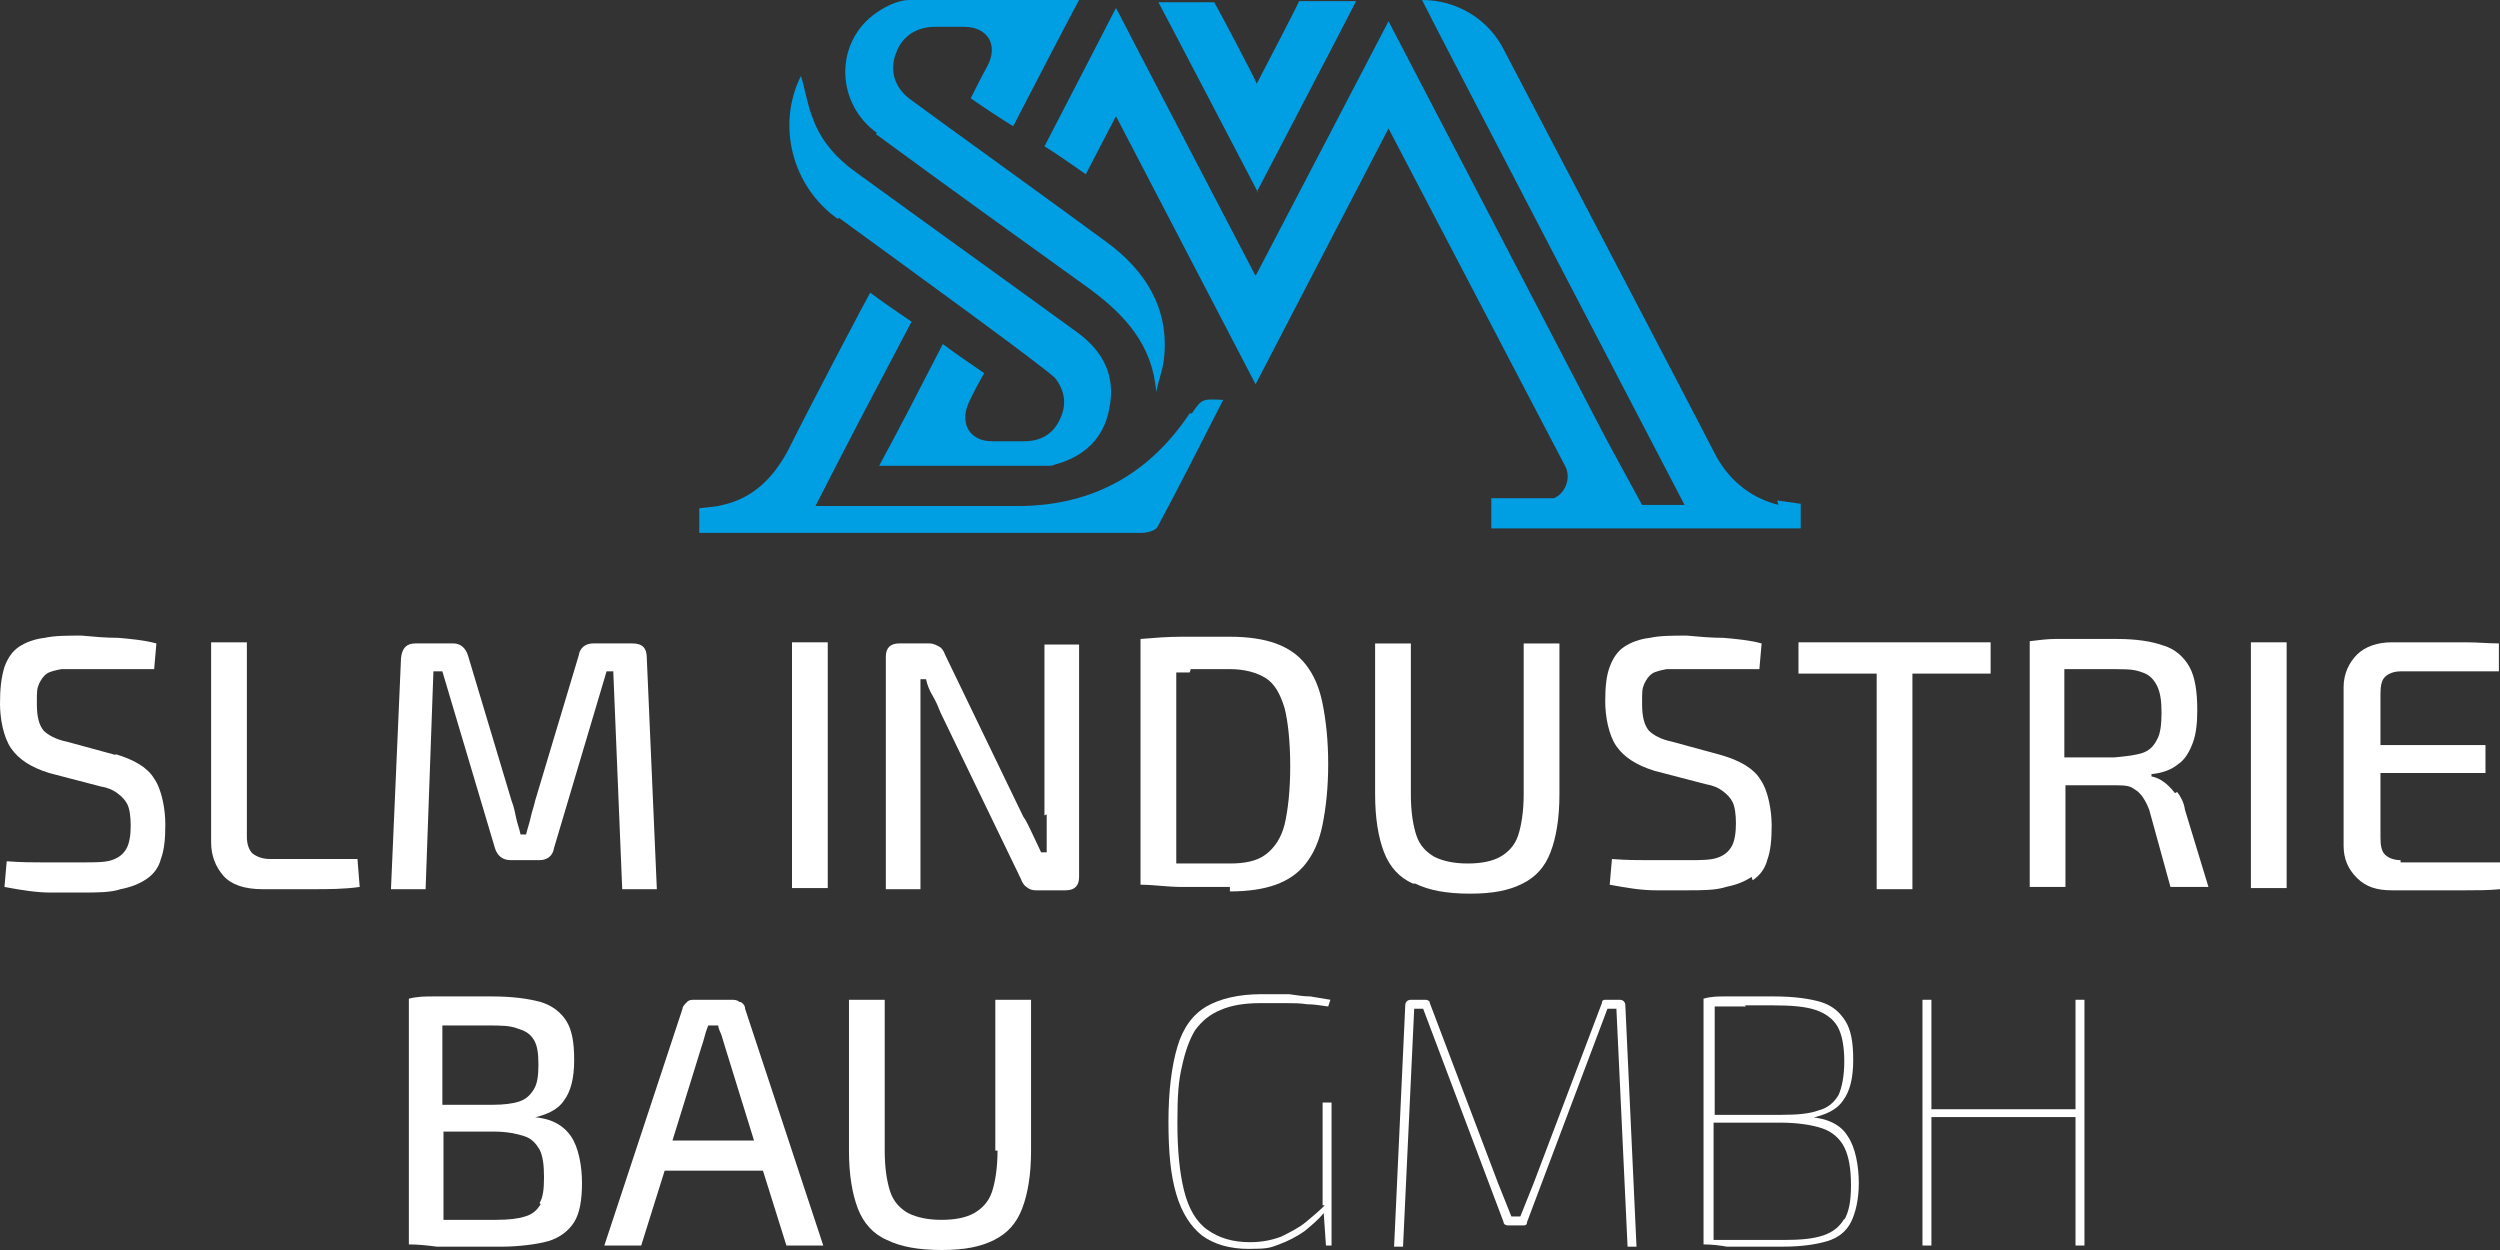
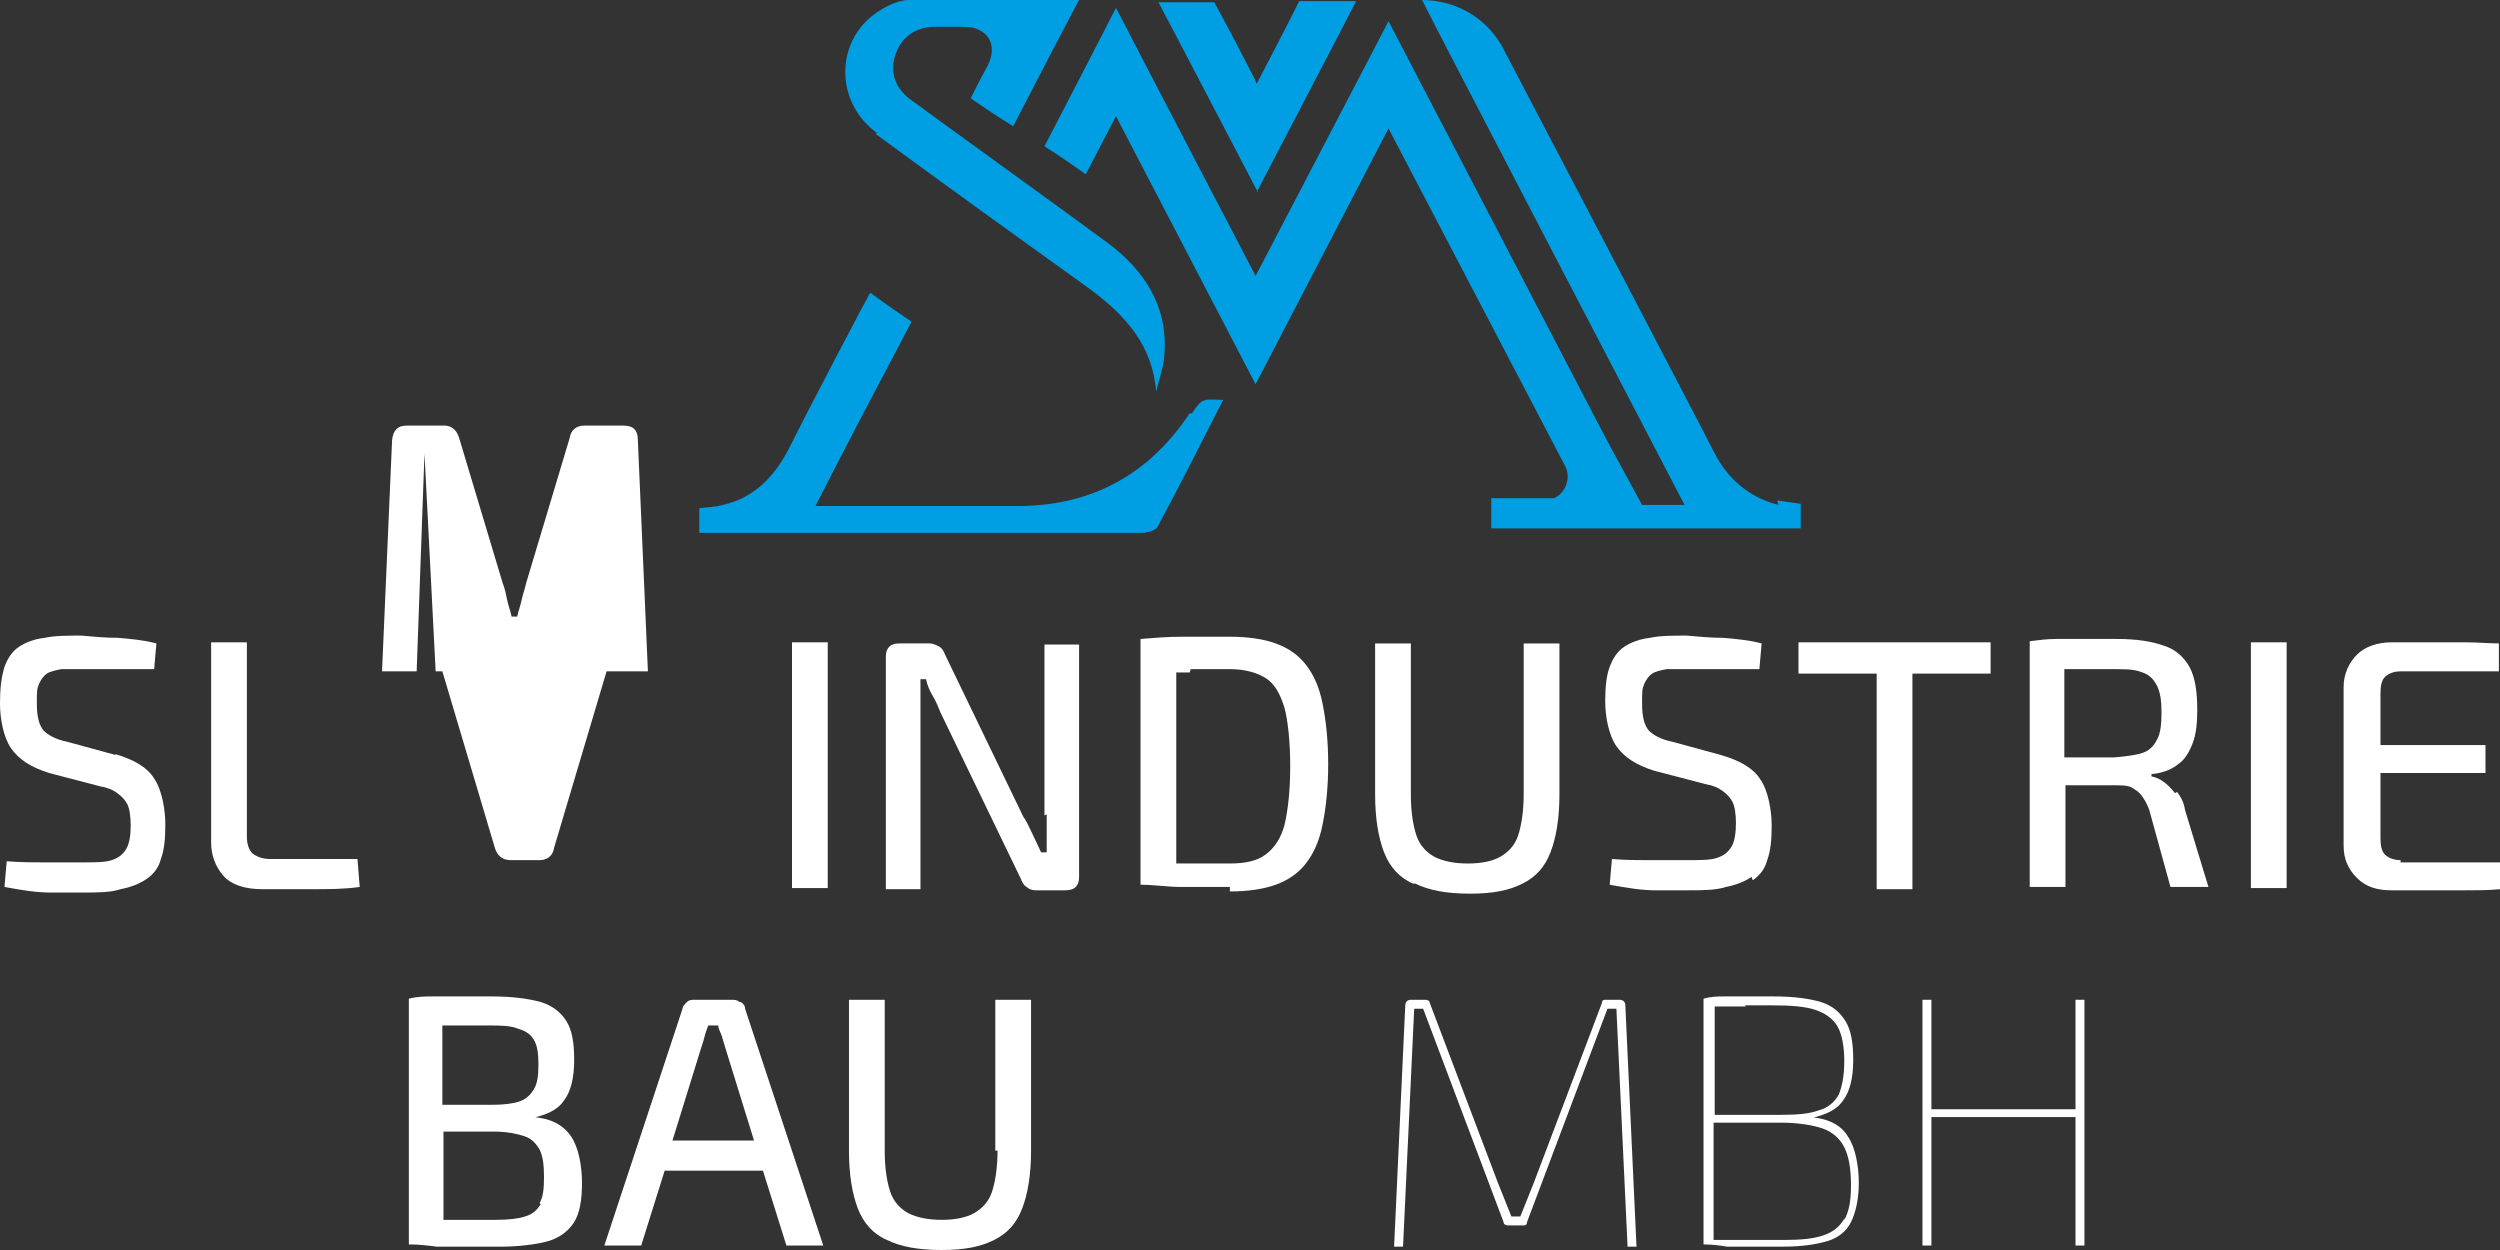
<svg xmlns="http://www.w3.org/2000/svg" id="Ebene_1" version="1.1" viewBox="0 0 223.8 111.9">
  <rect x="0" y="0" width="223.8" height="111.9" fill="#333333" stroke="none" />
  <defs>
    <style>
      .st0 {
        fill: #fff;
      }

      .st1 {
        fill: #009ee2;
      }
    </style>
  </defs>
  <g>
    <path class="st1" d="M78.4,12c6.4,4.7,12.8,9.3,19.2,13.9,3.1,2.3,5.6,5,5.9,9.2.2-1,.6-2,.7-3,.5-4.5-1.7-7.9-5.1-10.4-4.2-3.1-16-11.6-17.6-12.8-1.4-1-1.9-2.6-1.3-4.1.5-1.5,1.8-2.4,3.5-2.4.9,0,1.8,0,2.6,0,2.1,0,3.1,1.6,2.1,3.5-.5.9-1,1.9-1.5,2.9,1.3.9,2.5,1.7,3.8,2.5,1.6-3.1,5.5-10.6,5.9-11.3-.7,0-10.9,0-15.2,0-1.1,0-2.4.7-3.3,1.4-3.4,2.7-3.2,7.9.4,10.5Z" />
-     <path class="st1" d="M75.1,19.5c5.9,4.3,19,13.8,19.4,14.4.9,1.2,1,2.5.3,3.8-.6,1.2-1.7,1.8-3.1,1.8-1,0-1.9,0-2.9,0-2,0-2.9-1.6-2.1-3.4.4-.9.9-1.8,1.4-2.7-1.3-.9-2.5-1.7-3.7-2.6-1.9,3.7-3.7,7.2-5.7,10.9,5.2,0,10.2,0,15.1,0,.2,0,.4,0,.6-.1,2.6-.7,4.4-2.3,4.9-5,.6-2.9-.5-5.1-2.8-6.8-6.6-4.8-13.3-9.6-19.9-14.4-1.7-1.2-3.1-2.8-3.8-4.7-.5-1.2-.7-2.6-1.1-3.9-2.2,4.4-.8,9.9,3.3,12.8Z" />
    <path class="st1" d="M106.5,37c-3.6,5.4-8.6,8.2-15.1,8.3-5.6,0-11.3,0-16.9,0-.4,0-.9,0-1.5,0,2.9-5.7,5.7-11,8.6-16.5-1.3-.9-2.5-1.7-3.7-2.6-.3.5-5.2,9.8-7.4,14.2-1.3,2.4-3.1,4.2-5.8,4.8-.7.2-1.4.2-2.1.3v2.2c.5,0,30.2,0,39.6,0,.5,0,1.2-.2,1.4-.5,2-3.7,3.9-7.5,5.9-11.4-1.9-.1-1.9-.1-2.8,1.2Z" />
    <path class="st1" d="M159.2,45.2c-2.7-.7-4.6-2.4-5.8-4.8-1.1-2.2-18.7-35.8-18.7-35.8C133.3,1.7,130.4,0,127.3,0h0c.5,1.1,22.4,43.1,23.5,45.2h-3.8c-1.2-2.2-3.4-6.2-4.1-7.6-2.3-4.4-17.7-34-18.6-35.7-.3.6-11.9,22.8-11.9,22.8,0,0-12-23-12.5-24,0,0,0,.1-.1.2-.8,1.6-6.1,11.8-6.3,12.2,1.3.8,2.4,1.6,3.7,2.5.9-1.7,1.8-3.5,2.7-5.2.1.2,12.5,24,12.5,24l11.9-22.9c1,1.9,15.8,30.2,15.8,30.2.6,1.1,0,2.5-1,2.9h-5.6v2.7h0s9.5,0,9.5,0h13.9s4.3,0,4.3,0v-2.2c-.7-.1-1.4-.2-2.1-.3Z" />
    <path class="st1" d="M112.5,17.2S120.7,1.5,121.4.1h-5.1c-.3.7-3.7,7.2-3.8,7.4,0,0,0,0,0,0,0-.2-3.5-6.8-3.8-7.3h-5c.6,1.1,8.9,17,8.9,17Z" />
  </g>
  <g>
    <path class="st0" d="M10.4,67.6l-4.4-1.2c-1-.2-1.7-.6-2.1-1-.4-.5-.6-1.2-.6-2.4s0-1.3.2-1.8c.2-.4.4-.7.7-.9.3-.2.8-.3,1.3-.4.5,0,1.2,0,1.9,0,1.1,0,2.2,0,3.3,0,1.1,0,2.2,0,3.1,0l.2-2.3c-1.1-.3-2.3-.4-3.4-.5-1.1,0-2.2-.1-3.3-.2-1.3,0-2.4,0-3.3.2-.9.1-1.7.4-2.3.8-.6.4-1,1-1.3,1.8C.1,60.7,0,61.7,0,63s.3,3,1,4c.7,1,1.8,1.7,3.4,2.2l4.6,1.2c.6.1,1.1.3,1.5.6s.7.6.9,1,.3,1.1.3,1.9-.1,1.6-.4,2.1-.7.8-1.3,1c-.6.2-1.5.2-2.5.2h-1.7c-.6,0-1.3,0-2.1,0s-1.8,0-3.1-.1l-.2,2.3c1.6.3,2.9.5,4.1.5,1.2,0,2.2,0,2.9,0,1.3,0,2.5,0,3.4-.3,1-.2,1.7-.5,2.3-.9.6-.4,1.1-1,1.3-1.8.3-.8.4-1.8.4-3.1s-.3-3.1-1-4.1c-.6-1-1.8-1.7-3.5-2.2Z" />
    <path class="st0" d="M24.2,76.9c-.7,0-1.2-.2-1.6-.5-.3-.3-.5-.8-.5-1.5v-17.4h-3.2v17.9c0,1.2.4,2.2,1.1,3s1.9,1.2,3.5,1.2,2.9,0,4.4,0,2.9,0,4.3-.2l-.2-2.5h-7.9Z" />
-     <path class="st0" d="M39,60.1h.6l4.7,15.8c.2.7.7,1.1,1.4,1.1h2.6c.7,0,1.2-.4,1.3-1.1l4.7-15.8h.6l.8,19.5h3.1l-.9-20.7c0-.9-.4-1.3-1.3-1.3h-3.5c-.7,0-1.2.4-1.3,1.1l-3.9,13c-.1.5-.3,1-.4,1.5-.1.5-.3,1-.4,1.5h-.5c-.1-.5-.3-1-.4-1.5-.1-.5-.2-1-.4-1.5l-3.9-13c-.2-.7-.7-1.1-1.3-1.1h-3.4c-.8,0-1.2.4-1.3,1.3l-.9,20.7h3.1l.7-19.5Z" />
+     <path class="st0" d="M39,60.1h.6l4.7,15.8c.2.7.7,1.1,1.4,1.1h2.6c.7,0,1.2-.4,1.3-1.1l4.7-15.8h.6h3.1l-.9-20.7c0-.9-.4-1.3-1.3-1.3h-3.5c-.7,0-1.2.4-1.3,1.1l-3.9,13c-.1.5-.3,1-.4,1.5-.1.5-.3,1-.4,1.5h-.5c-.1-.5-.3-1-.4-1.5-.1-.5-.2-1-.4-1.5l-3.9-13c-.2-.7-.7-1.1-1.3-1.1h-3.4c-.8,0-1.2.4-1.3,1.3l-.9,20.7h3.1l.7-19.5Z" />
    <rect class="st0" x="70.9" y="57.5" width="3.2" height="22" />
    <path class="st0" d="M93.7,72.9c0,.6,0,1.1,0,1.7,0,.6,0,1.1,0,1.7h-.5c-.3-.6-.5-1.1-.8-1.7s-.5-1.1-.8-1.5l-7-14.5c-.1-.3-.3-.6-.5-.7s-.5-.3-.9-.3h-2.7c-.8,0-1.2.4-1.2,1.2v20.8h3.1v-15.8c0-.5,0-1,0-1.5s0-1,0-1.5h.5c.1.5.3,1,.6,1.5.3.5.5,1,.7,1.5l7.2,14.9c.1.3.3.6.5.7.2.2.5.3.8.3h2.7c.8,0,1.2-.4,1.2-1.2v-20.8h-3.1v15.3Z" />
    <path class="st0" d="M110.1,79.8c1.6,0,3-.2,4.1-.6,1.1-.4,2-1,2.7-1.9.7-.9,1.2-2,1.5-3.5s.5-3.3.5-5.4-.2-3.9-.5-5.4c-.3-1.5-.8-2.6-1.5-3.5-.7-.9-1.6-1.5-2.7-1.9-1.1-.4-2.5-.6-4.1-.6s-3,0-4.3,0c-1.3,0-2.5.1-3.7.2v22c1.2,0,2.4.2,3.7.2,1.3,0,2.7,0,4.3,0ZM106.6,59.9c1,0,2.2,0,3.5,0s2.4.3,3.2.8,1.3,1.4,1.7,2.7c.3,1.2.5,3,.5,5.2s-.2,3.9-.5,5.2c-.3,1.2-.9,2.1-1.7,2.7s-1.9.8-3.2.8-2.6,0-3.7,0c-.4,0-.8,0-1.1,0v-17.1c.4,0,.8,0,1.2,0Z" />
    <path class="st0" d="M126.7,79.1c1.2.6,2.8.9,4.9.9s3.5-.3,4.7-.9c1.2-.6,2-1.5,2.5-2.8.5-1.3.8-3,.8-5.2v-13.5h-3.2v13.5c0,1.5-.2,2.8-.5,3.7-.3.9-.9,1.5-1.6,1.9-.7.4-1.7.6-2.9.6s-2.2-.2-3-.6c-.7-.4-1.3-1-1.6-1.9-.3-.9-.5-2.1-.5-3.7v-13.5h-3.2v13.5c0,2.2.3,3.9.8,5.2.5,1.3,1.4,2.3,2.6,2.8Z" />
    <path class="st0" d="M156.9,78.8c.6-.4,1.1-1,1.3-1.8.3-.8.4-1.8.4-3.1s-.3-3.1-1-4.1c-.6-1-1.8-1.7-3.5-2.2l-4.4-1.2c-1-.2-1.7-.6-2.1-1-.4-.5-.6-1.2-.6-2.4s0-1.3.2-1.8c.2-.4.4-.7.7-.9.3-.2.8-.3,1.3-.4.5,0,1.2,0,1.9,0,1.1,0,2.2,0,3.3,0,1.1,0,2.2,0,3.1,0l.2-2.3c-1.1-.3-2.3-.4-3.4-.5-1.1,0-2.2-.1-3.3-.2-1.3,0-2.4,0-3.3.2-.9.1-1.7.4-2.3.8-.6.4-1,1-1.3,1.8-.3.8-.4,1.8-.4,3.1s.3,3,1,4c.7,1,1.8,1.7,3.4,2.2l4.6,1.2c.6.1,1.1.3,1.5.6s.7.6.9,1,.3,1.1.3,1.9-.1,1.6-.4,2.1-.7.8-1.3,1c-.6.2-1.5.2-2.5.2h-1.7c-.6,0-1.3,0-2.1,0s-1.8,0-3.1-.1l-.2,2.3c1.6.3,2.9.5,4.1.5,1.2,0,2.2,0,2.9,0,1.3,0,2.5,0,3.4-.3,1-.2,1.7-.5,2.3-.9Z" />
    <polygon class="st0" points="178.2 60.3 178.2 57.5 171.2 57.5 168 57.5 161 57.5 161 60.3 168 60.3 168 79.6 171.2 79.6 171.2 60.3 178.2 60.3" />
    <path class="st0" d="M194.7,71c-.3-.4-.7-.8-1-1-.4-.3-.7-.4-1.1-.5v-.2c1-.1,1.8-.4,2.4-.9.6-.4,1-1.1,1.3-1.9.3-.8.4-1.8.4-2.9,0-1.7-.2-3-.7-3.9-.5-.9-1.3-1.6-2.3-1.9-1.1-.4-2.5-.6-4.2-.6s-2.2,0-3.1,0c-.9,0-1.7,0-2.4,0s-1.5.1-2.3.2v22h3.2v-9.1c.4,0,.7,0,1.2,0,1,0,2.1,0,3.4,0s1.3.2,1.8.5c.4.3.8.9,1.1,1.7l1.9,6.9h3.4l-2.1-6.9c-.1-.7-.4-1.2-.7-1.6ZM191.8,67.4c-.6.2-1.4.3-2.5.4h-4.5v-7.9c1.3,0,2.8,0,4.5,0s1.9.1,2.5.3c.6.2,1,.6,1.3,1.2.3.6.4,1.4.4,2.4s-.1,1.9-.4,2.4c-.3.6-.7,1-1.3,1.2Z" />
    <rect class="st0" x="201.5" y="57.5" width="3.2" height="22" />
    <path class="st0" d="M214.9,77c-.6,0-1.1-.2-1.4-.5-.3-.3-.4-.8-.4-1.5v-5.8h9.4v-2.5h-9.4v-4.6c0-.7.1-1.2.4-1.5s.8-.5,1.4-.5h8.8v-2.5c-.9,0-1.9-.1-3-.1-1.1,0-2.2,0-3.3,0h-3.3c-1.3,0-2.4.4-3.1,1.1s-1.2,1.7-1.2,2.9v14.2c0,1.2.4,2.1,1.2,2.9s1.8,1.1,3.1,1.1,2.2,0,3.3,0c1.1,0,2.2,0,3.3,0,1.1,0,2.1,0,3.1-.1v-2.4h-8.9Z" />
    <path class="st0" d="M47.6,100.1h0c1.3-.3,2.3-.7,2.9-1.6.6-.8.9-2,.9-3.6s-.2-2.7-.7-3.5c-.5-.8-1.3-1.4-2.3-1.7-1.1-.3-2.5-.5-4.4-.5s-2.1,0-2.9,0c-.8,0-1.6,0-2.3,0-.7,0-1.4,0-2.2.2v22c.9,0,1.7.1,2.5.2.8,0,1.6,0,2.6,0s2,0,3.3,0,3.1-.2,4.1-.5c1-.3,1.8-.9,2.3-1.7.5-.8.7-2,.7-3.5s-.3-3.2-1-4.2c-.7-1-1.8-1.6-3.4-1.7ZM43.7,91.8c1.1,0,2,0,2.7.3.7.2,1.1.5,1.4,1s.4,1.2.4,2.2-.1,1.7-.4,2.2-.7.9-1.3,1.1-1.4.3-2.4.3h-4.5v-7.1c.4,0,.8,0,1.2,0h2.9ZM48.4,107.8c-.3.5-.7.9-1.4,1.1-.6.2-1.5.3-2.6.3-1.8,0-3.4,0-4.7,0,0,0,0,0,0,0v-7.9h4.5c1.2,0,2.1.2,2.7.4.7.2,1.1.7,1.4,1.2.3.6.4,1.4.4,2.5s-.1,1.8-.4,2.3Z" />
    <path class="st0" d="M66.2,89.7c-.2-.2-.5-.2-.7-.2h-3.3c-.3,0-.5,0-.7.2-.2.2-.4.4-.4.6l-7,21.2h3.3l2.1-6.7h8.8l2.1,6.7h3.3l-7-21.2c0-.3-.2-.5-.4-.6ZM60.2,102.1l2.6-8.4c.1-.3.2-.6.3-1s.2-.6.3-.9h.9c0,.3.2.6.3.9l.3,1,2.6,8.4h-7.1Z" />
    <path class="st0" d="M89.3,103c0,1.5-.2,2.8-.5,3.7-.3.9-.9,1.5-1.6,1.9-.7.4-1.7.6-2.9.6s-2.2-.2-3-.6c-.7-.4-1.3-1-1.6-1.9-.3-.9-.5-2.1-.5-3.7v-13.5h-3.2v13.5c0,2.2.3,3.9.8,5.2.5,1.3,1.4,2.3,2.6,2.8,1.2.6,2.8.9,4.9.9s3.5-.3,4.7-.9c1.2-.6,2-1.5,2.5-2.8.5-1.3.8-3,.8-5.2v-13.5h-3.2v13.5Z" />
-     <path class="st0" d="M118.6,107.9c-.5.5-1.1,1-1.7,1.5-.6.5-1.4.9-2.2,1.3-.8.3-1.7.5-2.8.5-1.6,0-2.8-.4-3.8-1.1-1-.7-1.7-1.9-2.1-3.5-.4-1.6-.6-3.6-.6-6.1s.1-3.7.4-5c.3-1.4.7-2.5,1.2-3.3.6-.8,1.3-1.4,2.3-1.8.9-.4,2.1-.6,3.5-.6s1.7,0,2.3,0,1.3,0,1.9.1c.6,0,1.2.1,1.9.2l.2-.6c-.6-.1-1.2-.2-1.8-.3-.6,0-1.2-.1-1.9-.2-.7,0-1.5,0-2.5,0-2,0-3.7.4-4.9,1.1-1.2.7-2.1,1.9-2.6,3.6-.5,1.7-.8,3.9-.8,6.7s.2,4.8.7,6.5c.5,1.7,1.3,2.9,2.3,3.7,1.1.8,2.5,1.2,4.2,1.2s1.9-.1,2.7-.4c.8-.3,1.6-.7,2.3-1.2.6-.5,1.2-1,1.7-1.6l.2,2.9h.5v-12.8h-.8v9.2Z" />
    <path class="st0" d="M145.1,89.5h-1.3c-.2,0-.4,0-.4.3l-6.1,16.1c-.2.5-.4,1-.6,1.5-.2.5-.4,1-.6,1.5h-.8c-.2-.5-.4-1-.6-1.5-.2-.5-.4-1-.6-1.5l-6.1-16.1c0-.2-.2-.3-.4-.3h-1.3c-.3,0-.5.2-.5.5l-1,21.6h.8l1-21.3h.8l7.2,19.1c0,.2.2.3.4.3h1.3c.2,0,.4,0,.4-.3l7.2-19.1h.8l1,21.3h.8l-1-21.6c0-.3-.2-.5-.5-.5Z" />
    <path class="st0" d="M162.1,100.1h0c1.3-.3,2.3-.7,2.9-1.6.6-.8.9-2,.9-3.6s-.2-2.7-.7-3.5-1.2-1.4-2.2-1.7c-1-.3-2.4-.5-4.2-.5s-1.8,0-2.5,0c-.7,0-1.3,0-1.9,0-.6,0-1.2,0-1.9.2v22c.8,0,1.5.1,2.1.2.7,0,1.4,0,2.2,0s1.7,0,2.8,0c1.7,0,3-.2,4-.5,1-.3,1.7-.9,2.1-1.7.4-.8.7-2,.7-3.5s-.3-3.2-1-4.2c-.6-1-1.8-1.6-3.4-1.7ZM156.2,90c.8,0,1.6,0,2.6,0,1.5,0,2.8.1,3.7.4.9.3,1.6.8,2,1.5.4.7.6,1.8.6,3.1s-.2,2.3-.5,3c-.4.7-1,1.2-1.8,1.4-.8.3-1.9.4-3.3.4h-6v-9.7c.2,0,.5,0,.8,0,.5,0,1.2,0,2,0ZM165.1,109.1c-.4.7-1,1.2-1.9,1.5-.9.3-2,.4-3.5.4s-3,0-4.2,0c-.9,0-1.6,0-2.1,0v-10.5h6c1.5,0,2.8.2,3.7.5.9.3,1.6.9,2,1.7.4.8.6,1.9.6,3.4s-.2,2.4-.6,3.1Z" />
    <polygon class="st0" points="185.8 99.3 172.9 99.3 172.9 89.5 172.1 89.5 172.1 111.5 172.9 111.5 172.9 100 185.8 100 185.8 111.5 186.6 111.5 186.6 89.5 185.8 89.5 185.8 99.3" />
  </g>
</svg>